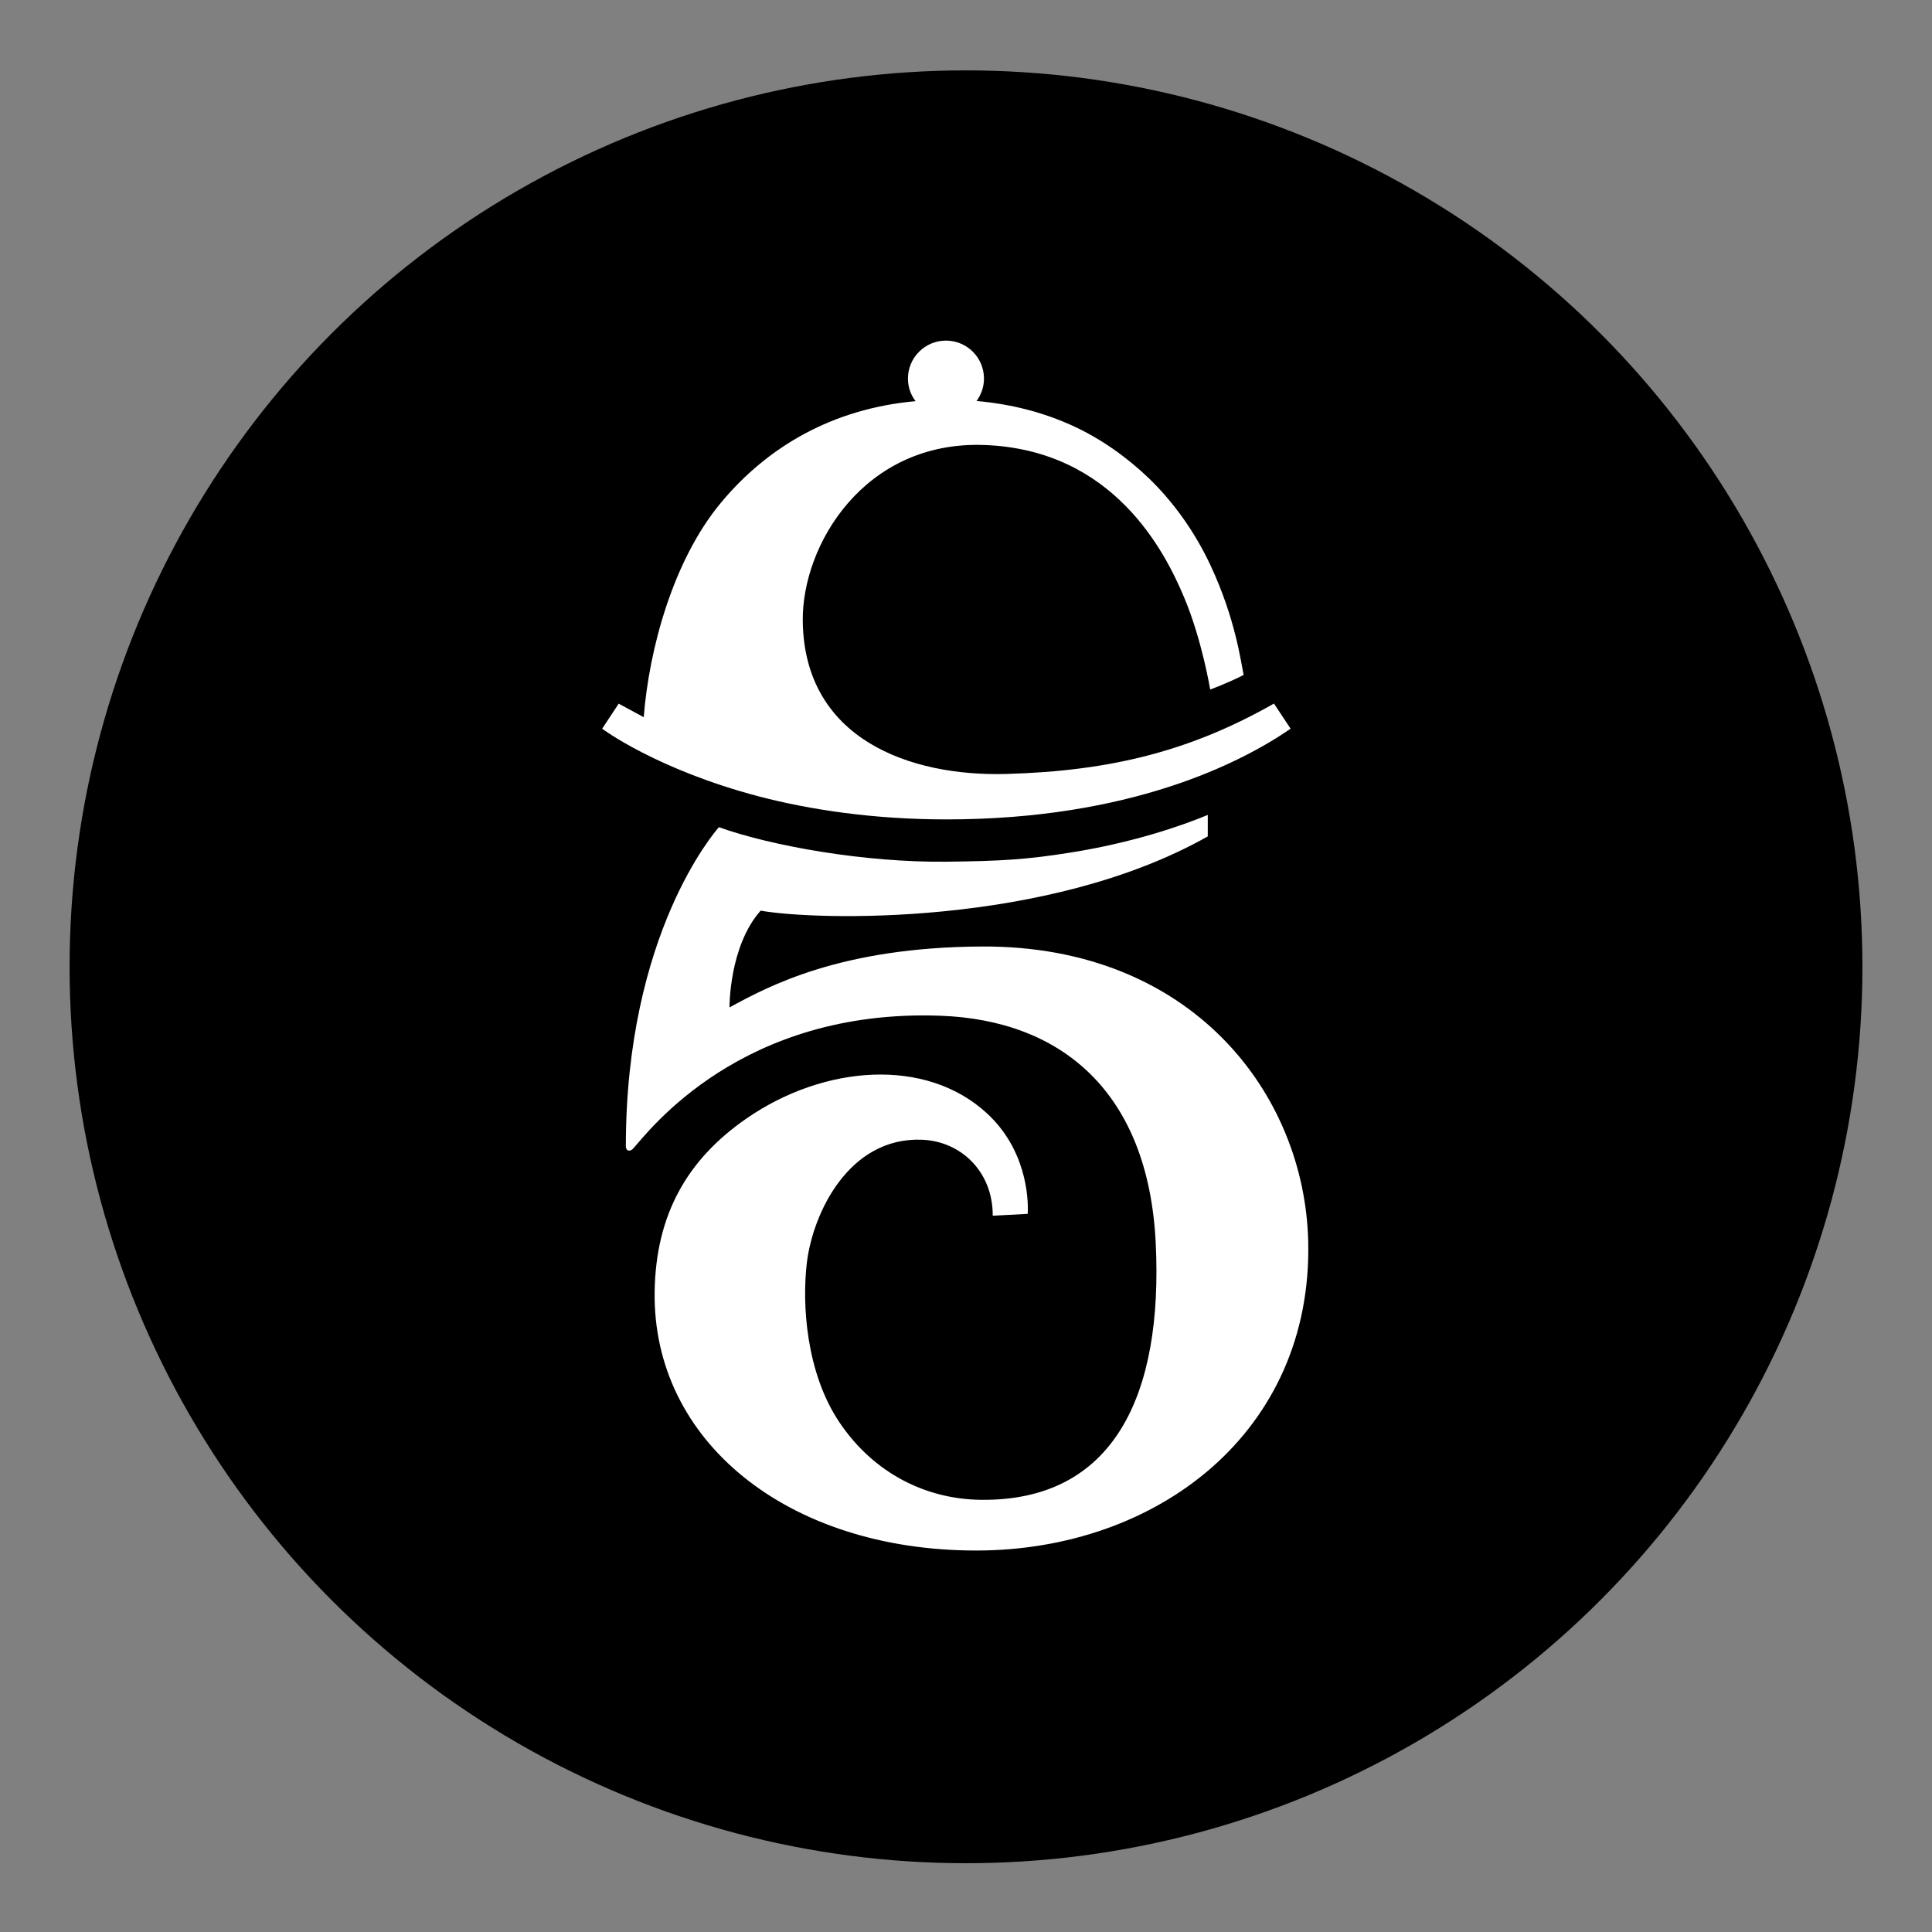
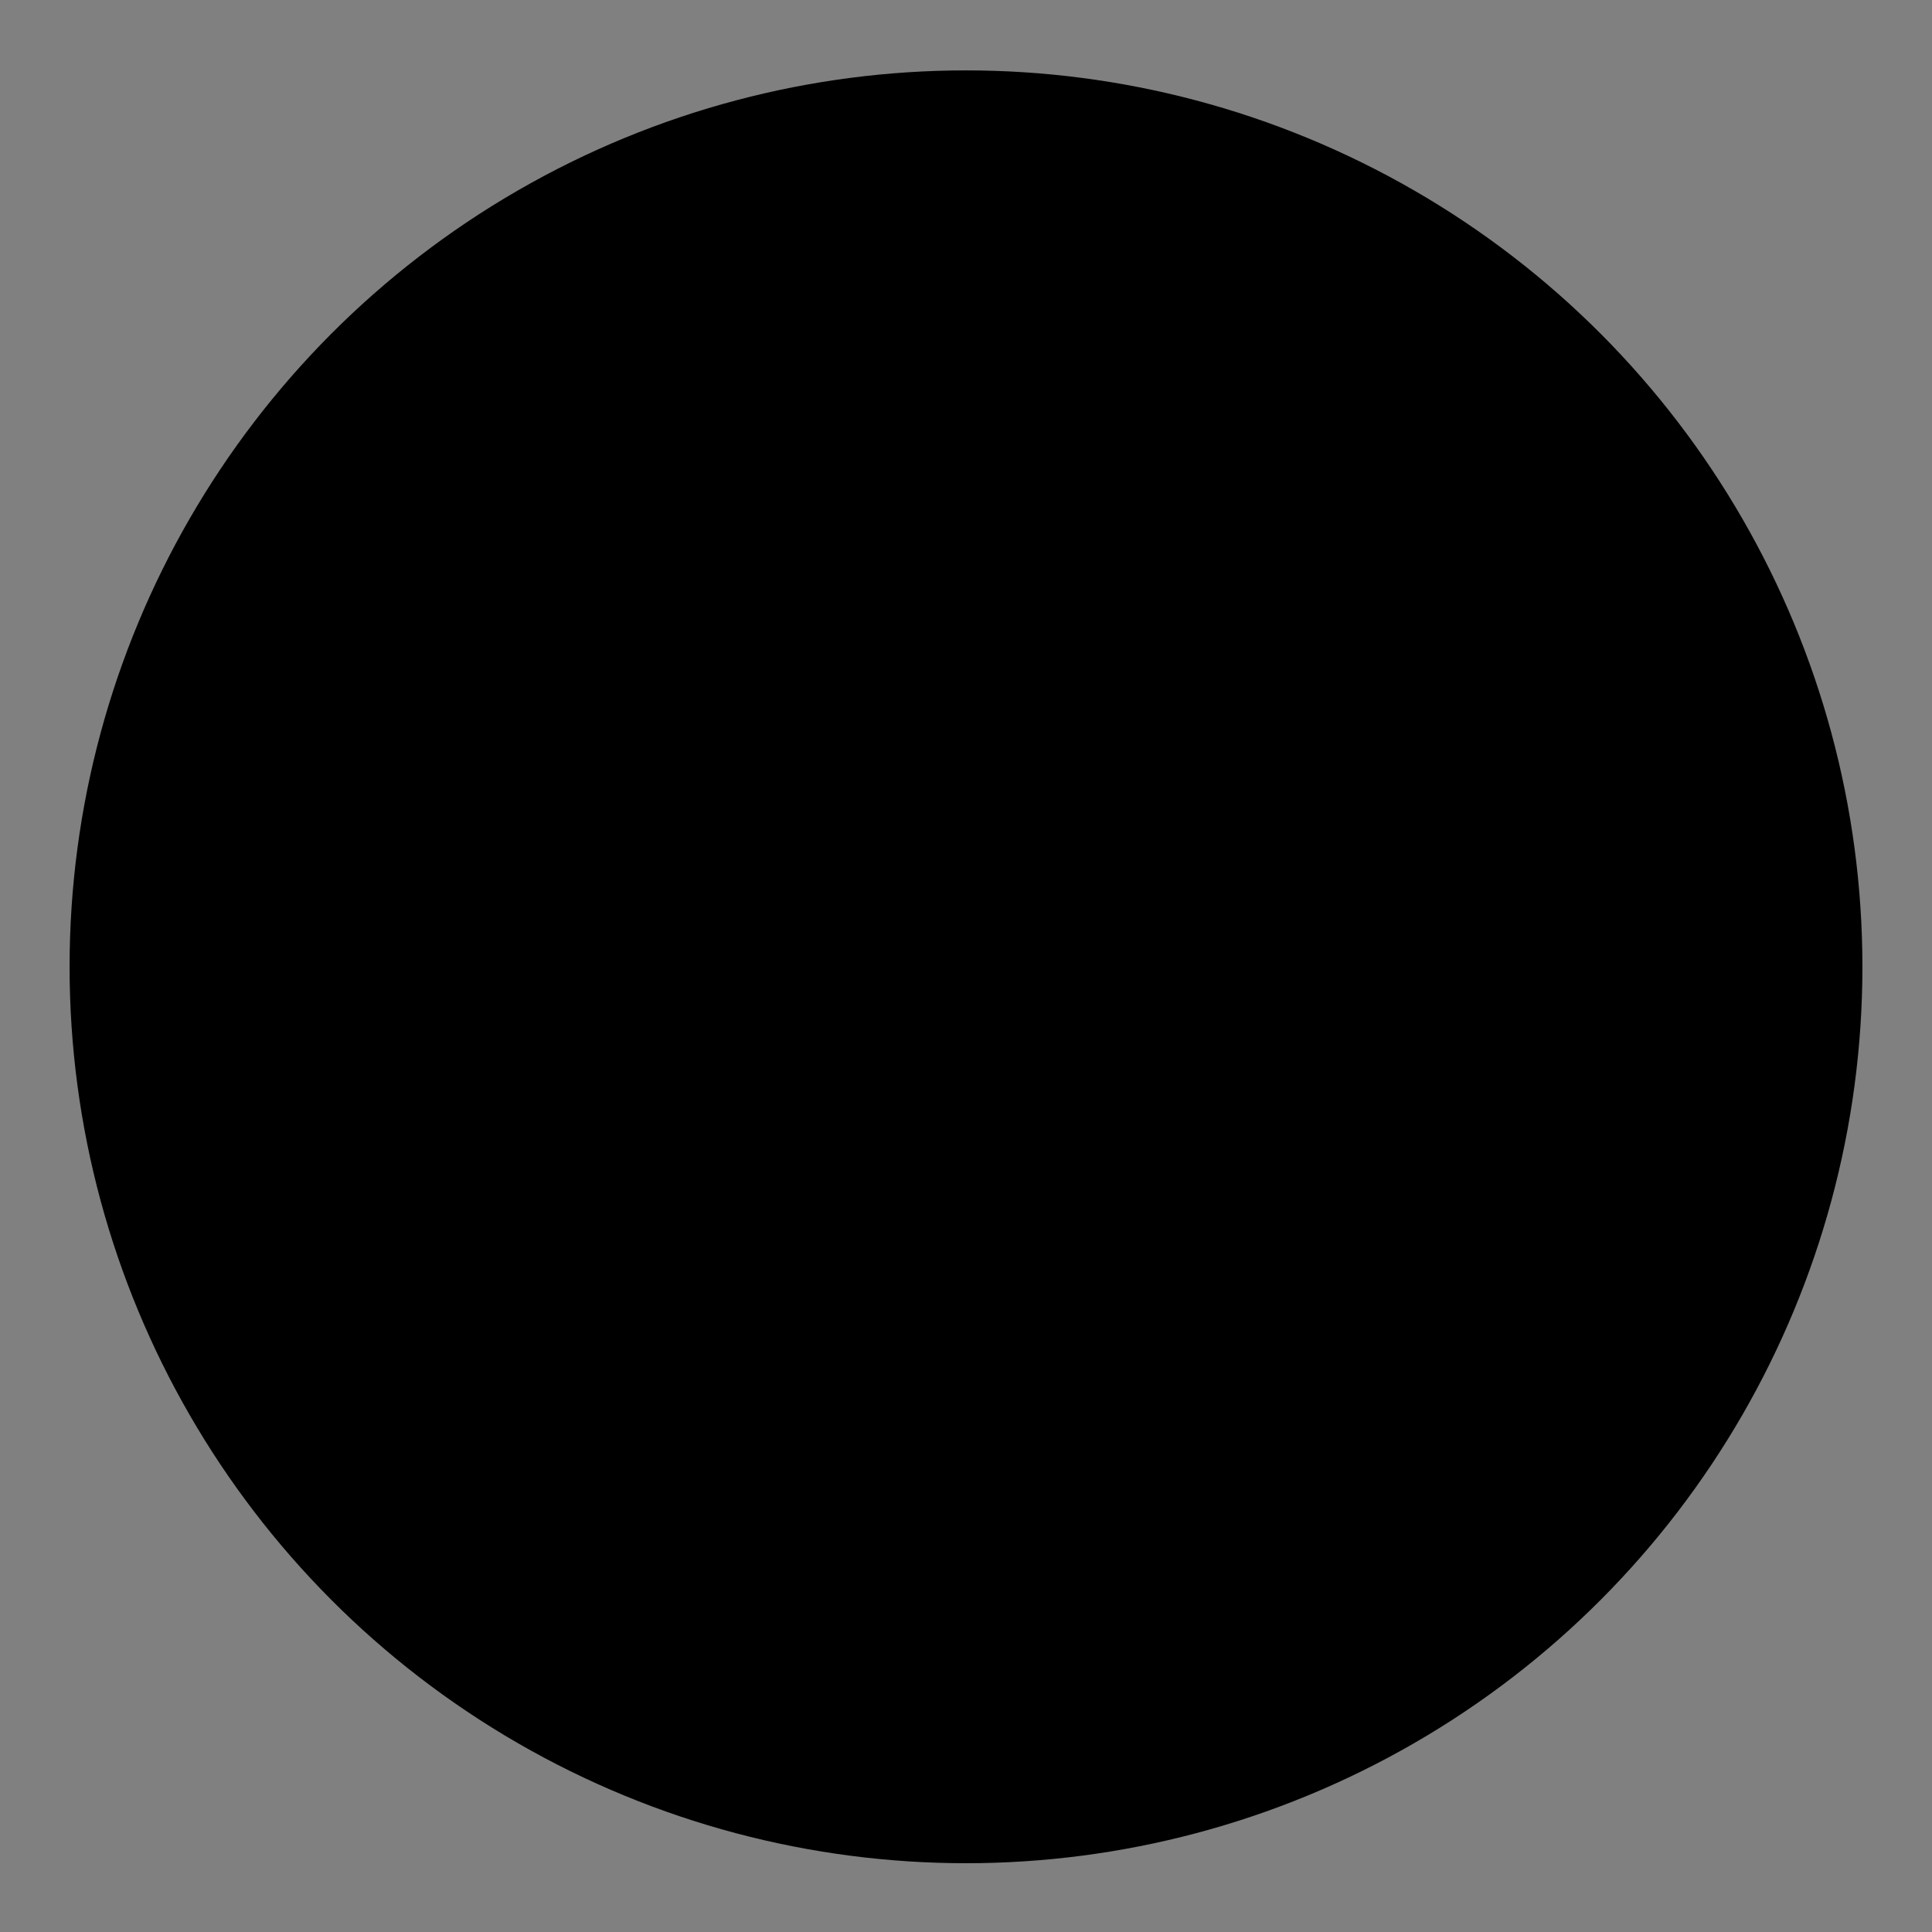
<svg xmlns="http://www.w3.org/2000/svg" version="1.1" id="Layer_1" x="0px" y="0px" viewBox="0 0 216 216" style="enable-background:new 0 0 216 216;" xml:space="preserve">
  <rect x="0" y="0" width="216" height="216" fill="#808080" stroke="none" />
  <style type="text/css">
	.st0{fill:#FFFFFF;}
</style>
  <g>
    <circle cx="108" cy="108.09" r="100.22" />
    <g>
-       <path class="st0" d="M142.43,78.66c-9.29,5.28-18.2,7.54-29.92,7.87c-10.78,0.3-22.62-3.9-22.76-17.13    c-0.08-8.51,6.89-20.11,20.25-19.65c14.52,0.5,20.26,11.97,22.4,17.07c1.99,4.73,2.9,10.27,2.9,10.27s2-0.73,3.74-1.63    c-0.3-1.41-0.9-6.24-3.67-12.18c-1.74-3.75-4.18-7.18-7-9.88c-2.38-2.27-5.34-4.42-8.69-5.91c-3.23-1.44-6.67-2.31-10.5-2.66    c0.51-0.7,0.83-1.56,0.83-2.5c0-2.35-1.9-4.25-4.25-4.25c-2.35,0-4.25,1.9-4.25,4.25c0,0.95,0.32,1.82,0.85,2.52    c-9.19,0.83-16.5,5.02-21.78,11.38c-5.37,6.48-8.02,16.41-8.61,23.95l-2.8-1.51l-1.85,2.8c0,0,6.07,4.55,17.49,7.56    c5.7,1.5,12.88,2.58,21,2.58c20.49,0,32.86-6.27,38.48-10.14L142.43,78.66z" />
      <g>
-         <path class="st0" d="M109.77,105.82c-15.74,0.08-23.77,4.39-28.21,6.81c0,0-0.07-6.81,3.48-10.82c6.02,1.09,32,1.87,49.99-8.3     v-2.4c-2.93,1.22-8.38,3.1-15.29,4.2c-5.01,0.8-7.86,0.96-13.94,1.03c-9.07,0.1-19.51-1.74-25.43-3.86     c-0.37,0.45-10.41,11.84-10.4,35.75c0,0,0.03,0.24,0.17,0.35c0.15,0.11,0.41,0.09,0.66-0.18c1.77-1.98,12.06-15.64,34.32-14.84     c13.5,0.48,23.25,8.47,24.09,25.38c0.84,17-4.65,28.94-19.6,28.74c-6.04-0.08-11.91-2.92-15.78-8.69     c-3.72-5.55-4.18-13.23-3.62-17.83c0.68-5.58,4.71-14.02,12.82-13.74c4.38,0.15,7.98,3.55,7.96,8.5l3.91-0.21     c0.11-1.97-0.26-7.29-4.57-11.25c-6.84-6.3-18.24-5.38-26.86,0.58c-6.63,4.58-10.15,10.74-10.28,19.37     c-0.25,16.67,14.81,28.94,35.95,28.94c20.28,0,37.62-13.27,37.12-34.57C145.86,122.27,133.24,105.7,109.77,105.82z" />
-       </g>
+         </g>
    </g>
  </g>
</svg>